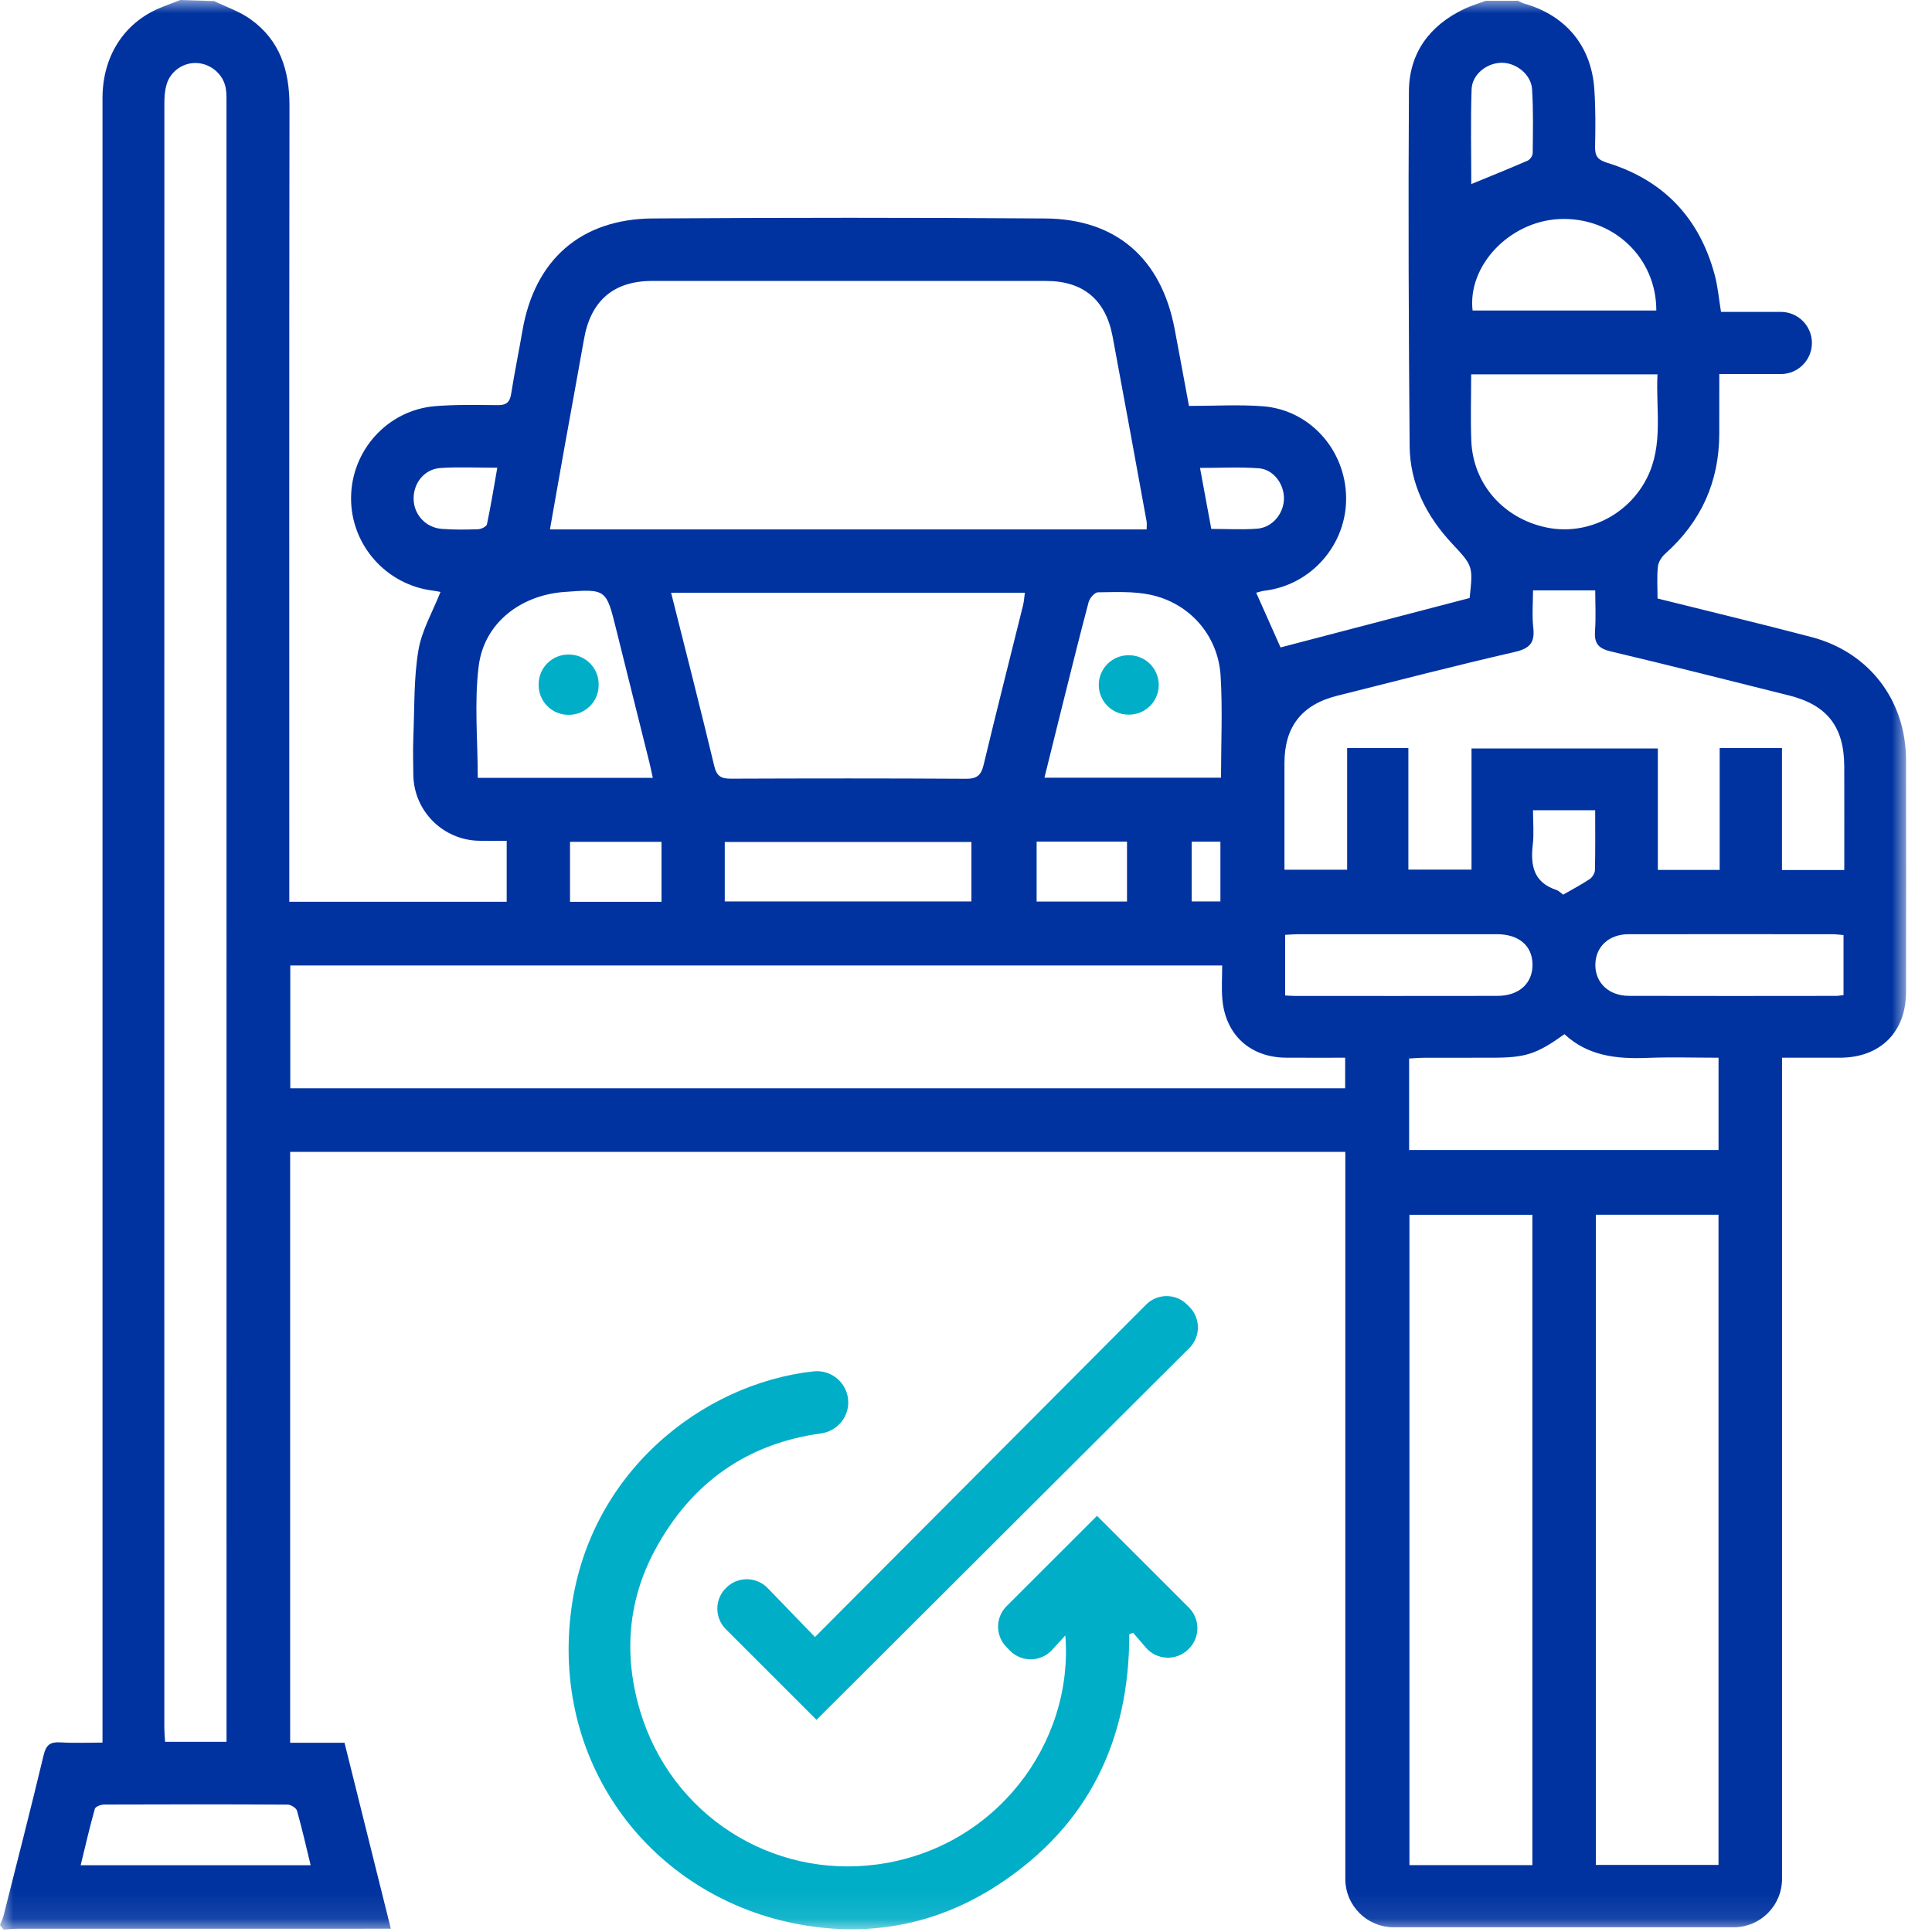
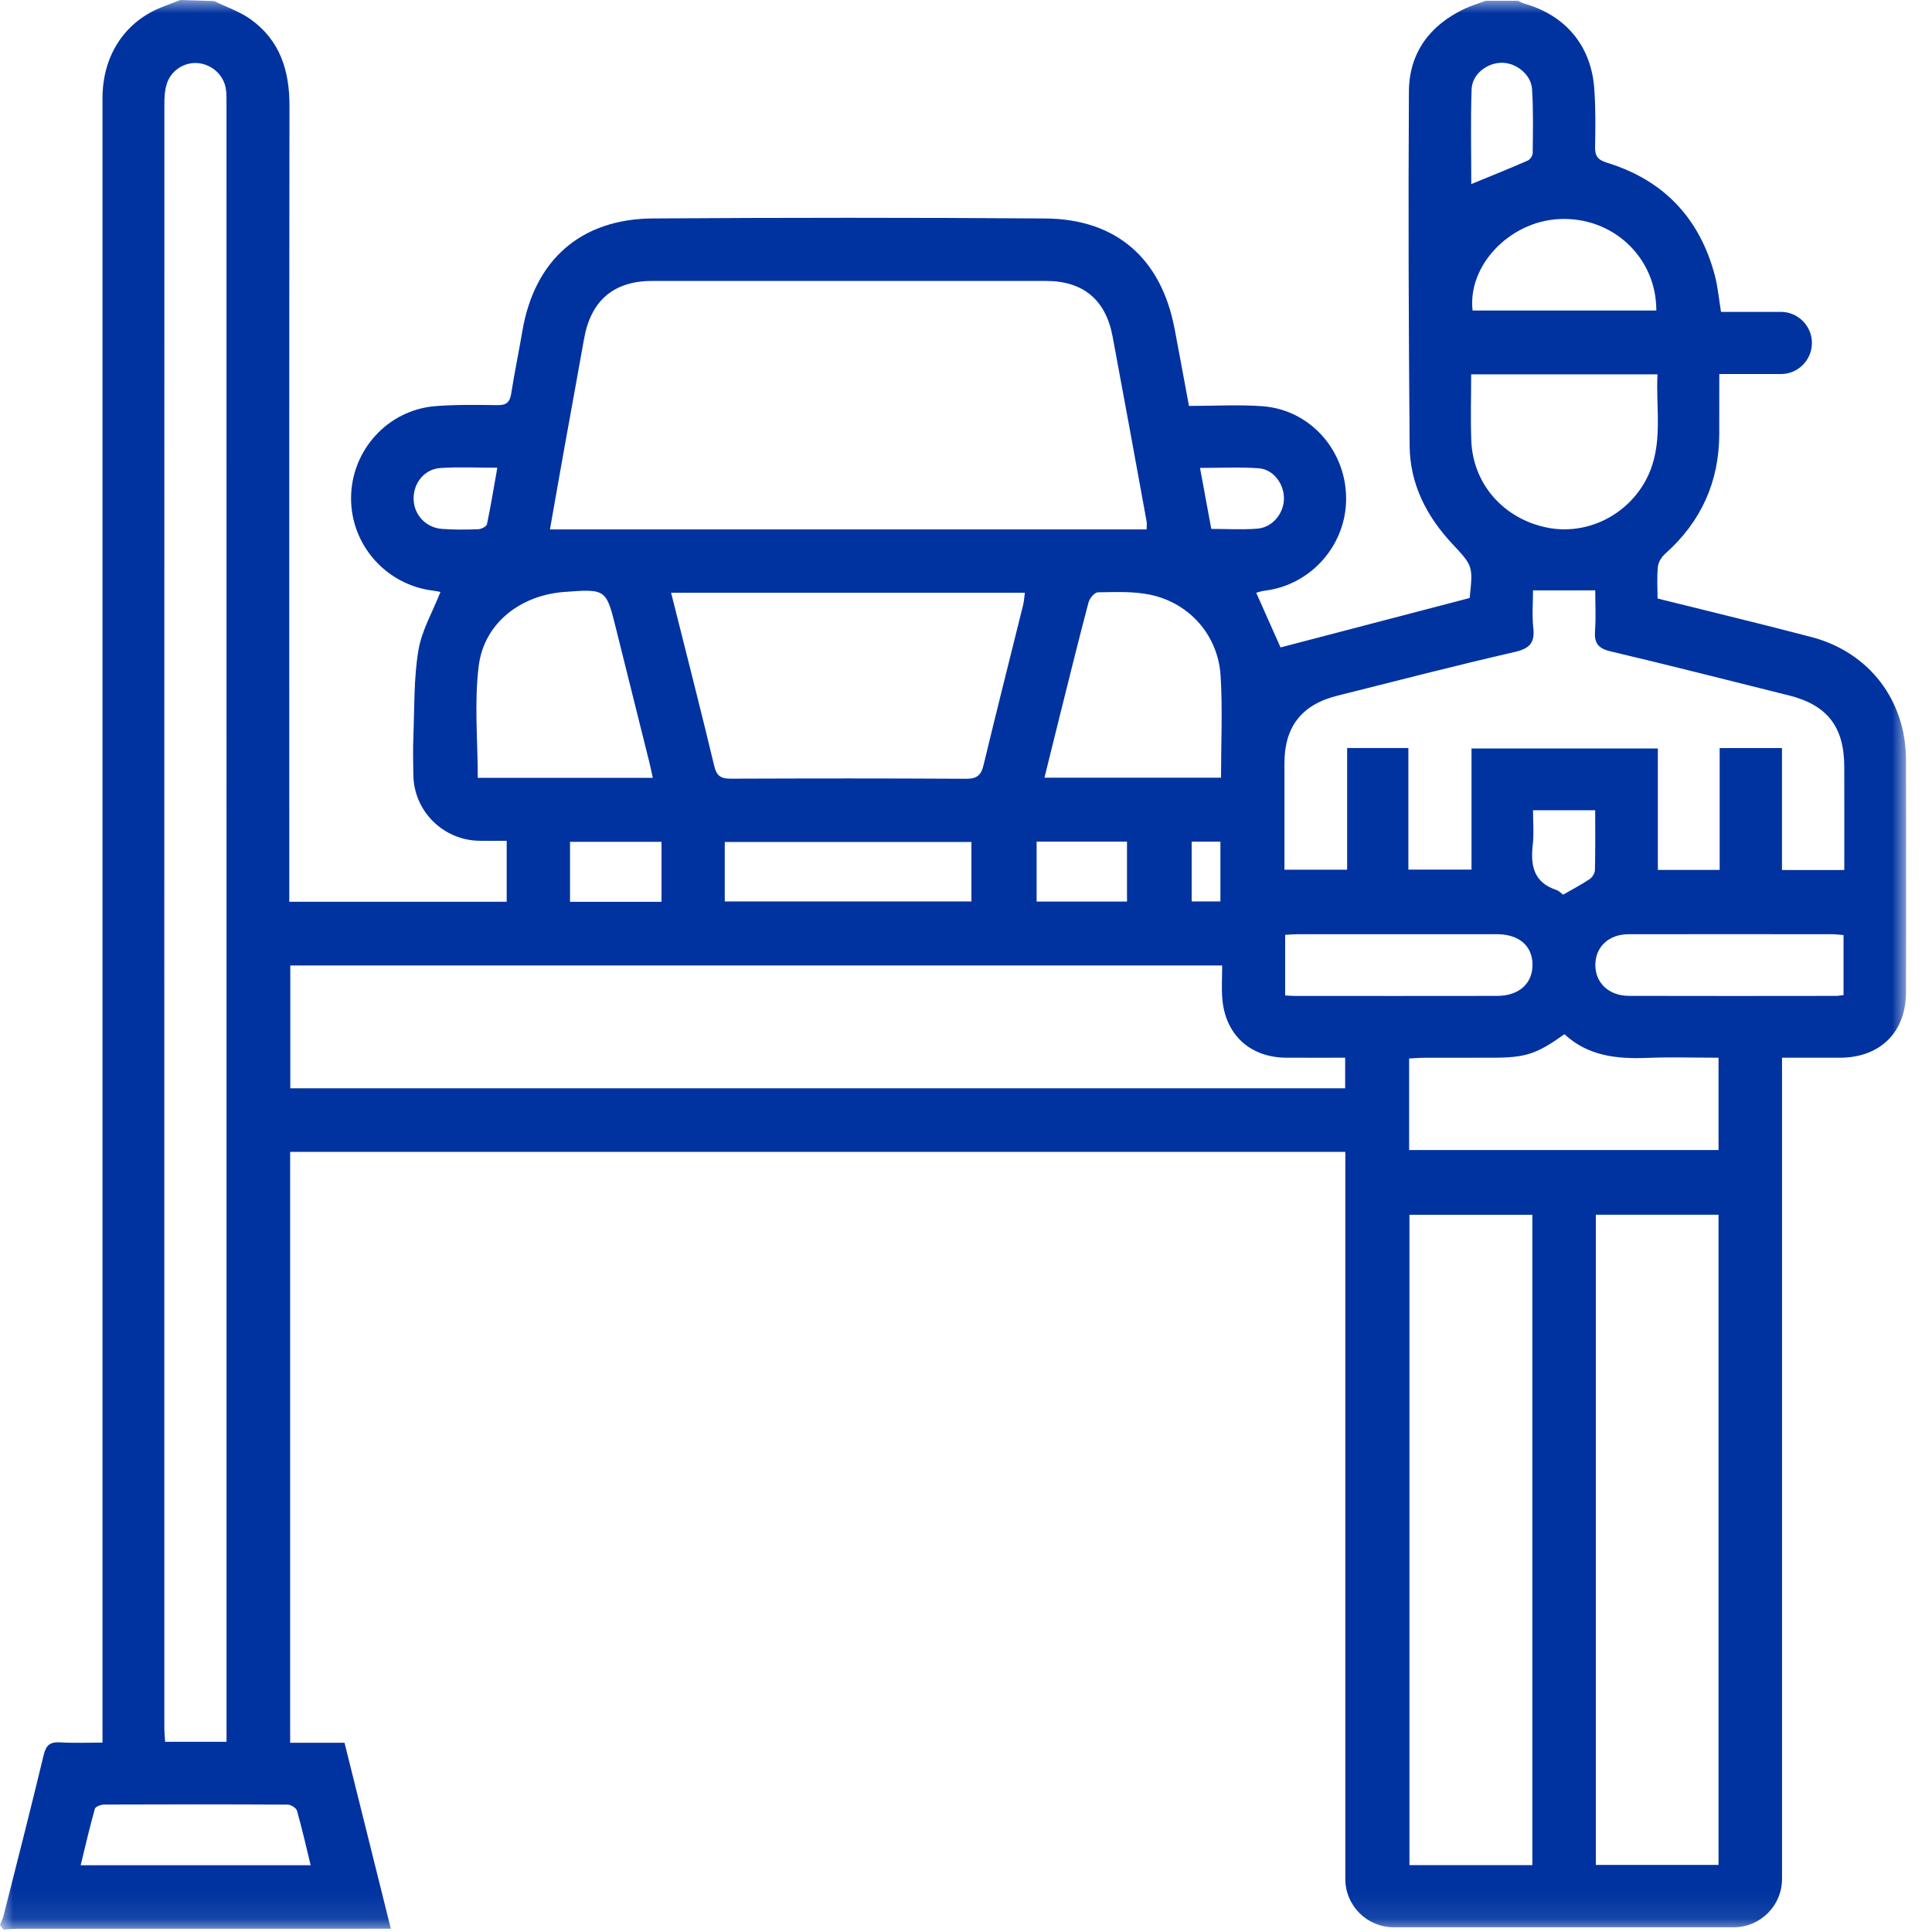
<svg xmlns="http://www.w3.org/2000/svg" xmlns:xlink="http://www.w3.org/1999/xlink" width="72px" height="72px" viewBox="0 0 72 72" version="1.1">
  <title>Group 7</title>
  <defs>
    <polygon id="path-1" points="0 0 71.035 0 71.035 71.911 0 71.911" />
  </defs>
  <g id="Page-1" stroke="none" stroke-width="1" fill="none" fill-rule="evenodd">
    <g id="Landing-Punto-SURA-Copy" transform="translate(-917, -2201)">
      <g id="Group-7" transform="translate(917, 2201)">
        <mask id="mask-2" fill="white">
          <use xlink:href="#path-1" />
        </mask>
        <g id="Clip-2" />
        <path d="M44.41,33.595 L45.481,33.595 L45.481,31.367 L44.41,31.367 L44.41,33.595 Z M18.533,17.431 C17.786,17.431 17.099,17.397 16.417,17.441 C15.818,17.479 15.405,18.001 15.414,18.594 C15.422,19.175 15.861,19.663 16.464,19.71 C16.914,19.745 17.369,19.739 17.821,19.723 C17.936,19.718 18.129,19.622 18.147,19.539 C18.292,18.855 18.403,18.164 18.533,17.431 L18.533,17.431 Z M45.141,19.711 C45.743,19.711 46.302,19.745 46.855,19.702 C47.415,19.658 47.836,19.148 47.849,18.595 C47.861,18.038 47.459,17.49 46.907,17.451 C46.194,17.4 45.474,17.438 44.721,17.438 C44.865,18.221 45.002,18.96 45.141,19.711 L45.141,19.711 Z M58.255,33.341 C58.596,33.144 58.931,32.969 59.243,32.761 C59.342,32.695 59.436,32.541 59.439,32.425 C59.456,31.689 59.448,30.953 59.448,30.196 L57.131,30.196 C57.131,30.65 57.17,31.067 57.122,31.474 C57.032,32.25 57.151,32.884 57.998,33.165 C58.095,33.197 58.174,33.284 58.255,33.341 L58.255,33.341 Z M38.632,33.599 L42,33.599 L42,31.365 L38.632,31.365 L38.632,33.599 Z M21.243,33.608 L24.652,33.608 L24.652,31.373 L21.243,31.373 L21.243,33.608 Z M54.83,6.86 C55.547,6.565 56.243,6.286 56.931,5.986 C57.02,5.948 57.118,5.804 57.119,5.709 C57.127,4.912 57.147,4.113 57.095,3.319 C57.059,2.77 56.496,2.334 55.961,2.339 C55.408,2.345 54.861,2.769 54.842,3.331 C54.802,4.517 54.83,5.706 54.83,6.86 L54.83,6.86 Z M11.577,69.512 C11.405,68.805 11.255,68.137 11.068,67.48 C11.038,67.377 10.841,67.254 10.72,67.253 C8.44,67.24 6.161,67.241 3.881,67.25 C3.761,67.251 3.557,67.327 3.535,67.408 C3.342,68.094 3.182,68.79 3.006,69.512 L11.577,69.512 Z M61.726,11.571 C61.73,9.578 60.084,8.057 58.086,8.165 C56.244,8.265 54.688,9.905 54.879,11.571 L61.726,11.571 Z M47.894,37.098 C48.03,37.105 48.136,37.115 48.241,37.115 C50.761,37.116 53.28,37.119 55.799,37.114 C56.619,37.112 57.128,36.64 57.112,35.923 C57.097,35.237 56.597,34.816 55.785,34.815 C53.32,34.813 50.855,34.814 48.39,34.815 C48.232,34.815 48.075,34.83 47.894,34.839 L47.894,37.098 Z M68.703,34.847 C68.538,34.834 68.414,34.816 68.291,34.816 C65.755,34.814 63.22,34.811 60.685,34.816 C59.948,34.818 59.451,35.295 59.454,35.968 C59.458,36.634 59.957,37.11 60.706,37.113 C63.277,37.121 65.849,37.116 68.42,37.114 C68.506,37.114 68.592,37.096 68.703,37.084 L68.703,34.847 Z M27.01,33.594 L36.202,33.594 L36.202,31.379 L27.01,31.379 L27.01,33.594 Z M45.504,28.983 C45.504,27.672 45.566,26.421 45.488,25.179 C45.394,23.677 44.329,22.47 42.863,22.163 C42.234,22.032 41.566,22.066 40.917,22.074 C40.796,22.075 40.61,22.29 40.57,22.438 C40.217,23.766 39.889,25.102 39.555,26.435 C39.347,27.269 39.142,28.103 38.923,28.983 L45.504,28.983 Z M24.328,28.989 C24.276,28.753 24.242,28.578 24.199,28.406 C23.789,26.758 23.374,25.111 22.966,23.463 C22.591,21.944 22.594,21.943 21.023,22.061 C19.393,22.184 18.041,23.224 17.841,24.815 C17.669,26.178 17.805,27.58 17.805,28.989 L24.328,28.989 Z M54.826,13.95 C54.826,14.806 54.8,15.618 54.831,16.427 C54.894,18.034 56.025,19.321 57.63,19.657 C59.129,19.971 60.689,19.199 61.385,17.797 C61.998,16.562 61.702,15.254 61.77,13.95 L54.826,13.95 Z M52.514,42.859 L64.045,42.859 L64.045,39.418 C63.136,39.418 62.254,39.39 61.373,39.425 C60.239,39.47 59.166,39.348 58.303,38.541 C57.257,39.289 56.853,39.418 55.6,39.418 C54.768,39.418 53.936,39.417 53.103,39.42 C52.913,39.42 52.724,39.437 52.514,39.447 L52.514,42.859 Z M25.01,22.09 C25.558,24.273 26.106,26.407 26.619,28.55 C26.713,28.944 26.892,29.021 27.252,29.019 C30.168,29.008 33.084,29.005 36.001,29.023 C36.404,29.025 36.563,28.894 36.655,28.51 C37.131,26.523 37.635,24.543 38.126,22.559 C38.162,22.412 38.17,22.259 38.194,22.09 L25.01,22.09 Z M52.486,32.408 L54.839,32.408 L54.839,27.893 L61.783,27.893 L61.783,32.419 L64.087,32.419 L64.087,27.878 L66.409,27.878 L66.409,32.424 L68.731,32.424 C68.731,31.119 68.735,29.838 68.73,28.556 C68.724,27.076 68.086,26.269 66.659,25.914 C64.447,25.364 62.238,24.797 60.019,24.274 C59.549,24.163 59.408,23.958 59.442,23.503 C59.479,22.992 59.45,22.476 59.45,22.002 L57.131,22.002 C57.131,22.459 57.09,22.931 57.141,23.393 C57.203,23.945 57.018,24.165 56.461,24.294 C54.24,24.806 52.031,25.375 49.82,25.932 C48.509,26.262 47.869,27.091 47.868,28.432 C47.867,29.411 47.868,30.39 47.868,31.369 L47.868,32.411 L50.204,32.411 L50.204,27.877 L52.486,27.877 L52.486,32.408 Z M52.526,69.507 L57.107,69.507 L57.107,45.272 L52.526,45.272 L52.526,69.507 Z M59.472,69.501 L64.044,69.501 L64.044,45.269 L59.472,45.269 L59.472,69.501 Z M8.442,64.911 L8.442,64.225 C8.442,44.111 8.442,23.998 8.441,3.885 C8.441,3.686 8.447,3.484 8.414,3.29 C8.325,2.777 7.874,2.387 7.357,2.35 C6.845,2.314 6.351,2.644 6.205,3.158 C6.141,3.38 6.126,3.621 6.126,3.854 C6.122,24.022 6.122,44.189 6.124,64.357 C6.124,64.532 6.141,64.708 6.152,64.911 L8.442,64.911 Z M45.547,35.981 L10.818,35.981 L10.818,40.559 L50.13,40.559 L50.13,39.418 C49.369,39.418 48.647,39.422 47.926,39.417 C46.592,39.408 45.668,38.566 45.553,37.233 C45.518,36.825 45.547,36.411 45.547,35.981 L45.547,35.981 Z M42.732,19.729 C42.732,19.603 42.745,19.514 42.73,19.429 C42.311,17.134 41.894,14.838 41.464,12.544 C41.206,11.165 40.364,10.47 38.978,10.47 C34.086,10.469 29.195,10.469 24.303,10.47 C22.871,10.47 22.018,11.203 21.766,12.628 C21.53,13.964 21.282,15.298 21.043,16.634 C20.859,17.656 20.681,18.679 20.495,19.729 L42.732,19.729 Z M6.721,-0 C7.158,0.014 7.542,0.027 7.98,0.041 C8.438,0.261 8.934,0.428 9.341,0.72 C10.435,1.502 10.79,2.631 10.788,3.945 C10.775,13.624 10.781,23.302 10.781,32.981 L10.781,33.605 L18.883,33.605 L18.883,32.498 L18.883,31.334 C18.481,31.334 18.16,31.34 17.839,31.333 C16.503,31.3 15.429,30.226 15.404,28.89 C15.395,28.401 15.386,27.912 15.406,27.424 C15.448,26.359 15.418,25.279 15.593,24.235 C15.716,23.494 16.124,22.801 16.415,22.061 C16.356,22.05 16.255,22.025 16.153,22.013 C14.404,21.807 13.08,20.321 13.083,18.567 C13.086,16.789 14.442,15.281 16.22,15.136 C16.994,15.073 17.777,15.09 18.555,15.098 C18.874,15.101 19.001,14.985 19.05,14.674 C19.173,13.888 19.336,13.107 19.47,12.323 C19.923,9.686 21.644,8.158 24.331,8.141 C29.207,8.109 34.082,8.107 38.957,8.142 C41.602,8.161 43.273,9.634 43.773,12.247 C43.952,13.184 44.122,14.123 44.309,15.128 C45.257,15.128 46.164,15.072 47.062,15.14 C48.814,15.274 50.142,16.764 50.166,18.537 C50.19,20.292 48.872,21.801 47.134,22.013 C47.017,22.027 46.902,22.067 46.815,22.089 C47.141,22.823 47.454,23.525 47.722,24.128 C50.073,23.514 52.426,22.898 54.769,22.286 C54.898,21.096 54.893,21.091 54.122,20.266 C53.161,19.238 52.544,18.036 52.533,16.616 C52.497,12.212 52.479,7.809 52.506,3.405 C52.515,1.977 53.275,0.947 54.568,0.333 C54.826,0.21 55.104,0.129 55.372,0.028 L56.568,0.028 C56.649,0.064 56.726,0.111 56.81,0.135 C58.345,0.571 59.3,1.707 59.414,3.302 C59.466,4.024 59.459,4.751 59.444,5.475 C59.437,5.825 59.553,5.961 59.897,6.067 C62.003,6.715 63.339,8.13 63.905,10.256 C64.02,10.687 64.057,11.137 64.137,11.623 L66.367,11.623 C67.006,11.623 67.525,12.142 67.525,12.781 C67.525,13.421 67.006,13.94 66.367,13.94 L64.073,13.94 C64.073,14.728 64.075,15.45 64.072,16.172 C64.067,17.957 63.396,19.441 62.062,20.632 C61.928,20.75 61.803,20.943 61.785,21.113 C61.744,21.504 61.772,21.902 61.772,22.304 C63.718,22.79 65.619,23.245 67.508,23.741 C69.663,24.307 71.029,26.104 71.032,28.329 C71.037,31.211 71.035,34.092 71.032,36.974 C71.03,38.463 70.073,39.412 68.58,39.418 C67.878,39.42 67.177,39.418 66.411,39.418 L66.411,70.021 C66.411,71.017 65.604,71.824 64.609,71.824 L51.938,71.824 C50.943,71.824 50.136,71.017 50.136,70.021 L50.136,42.928 L10.813,42.928 L10.813,64.947 L12.839,64.947 C13.417,67.27 13.983,69.54 14.565,71.878 L13.819,71.878 C9.432,71.878 5.046,71.877 0.66,71.88 C0.483,71.88 0.307,71.897 0.13,71.911 C0.073,71.836 0.056,71.813 0,71.738 C0.04,71.627 0.1,71.521 0.129,71.406 C0.634,69.407 1.147,67.41 1.627,65.405 C1.718,65.025 1.875,64.91 2.25,64.933 C2.764,64.965 3.282,64.941 3.82,64.941 L3.82,64.146 C3.82,43.982 3.82,23.819 3.82,3.656 C3.82,2.107 4.614,0.859 5.954,0.298 C6.207,0.192 6.466,0.1 6.721,-0 L6.721,-0 Z" id="Fill-1" fill="#0033A0" mask="url(#mask-2)" />
-         <path d="M31.612,52.264 L31.612,52.264 C31.612,52.85 31.175,53.339 30.595,53.419 C27.88,53.793 25.783,55.221 24.414,57.756 C23.386,59.66 23.238,61.704 23.856,63.766 C25.021,67.644 28.753,70.016 32.695,69.481 C37.105,68.884 40.019,64.966 39.702,60.948 C39.538,61.128 39.372,61.308 39.208,61.487 C38.787,61.946 38.068,61.956 37.634,61.511 C37.59,61.466 37.546,61.421 37.503,61.377 C37.089,60.953 37.094,60.275 37.513,59.856 C38.629,58.741 39.769,57.602 40.882,56.491 C41.999,57.607 43.149,58.756 44.306,59.912 C44.732,60.338 44.729,61.03 44.299,61.452 C44.293,61.457 44.288,61.462 44.283,61.468 C43.836,61.905 43.111,61.875 42.703,61.401 C42.546,61.218 42.387,61.034 42.228,60.849 C42.157,60.876 42.156,60.876 42.085,60.903 C42.089,64.857 40.562,68.016 37.253,70.205 C34.887,71.771 32.252,72.238 29.504,71.661 C24.309,70.57 20.612,65.864 21.266,60.169 C21.871,54.901 26.177,51.562 30.315,51.107 C31.007,51.031 31.612,51.569 31.612,52.264" id="Fill-3" fill="#00AEC7" mask="url(#mask-2)" />
-         <path d="M30.429,64.093 C29.33,62.995 28.195,61.86 27.05,60.715 C26.62,60.285 26.628,59.585 27.069,59.167 C27.074,59.162 27.08,59.156 27.085,59.151 C27.515,58.743 28.194,58.756 28.607,59.182 C29.178,59.773 29.771,60.386 30.372,61.007 C34.539,56.823 38.628,52.718 42.71,48.62 C43.133,48.195 43.821,48.196 44.243,48.621 C44.272,48.65 44.3,48.679 44.329,48.707 C44.749,49.13 44.747,49.813 44.325,50.234 C39.697,54.849 35.06,59.475 30.429,64.093" id="Fill-4" fill="#00AEC7" mask="url(#mask-2)" />
-         <path d="M21.181,24.393 L21.203,24.393 C21.814,24.393 22.31,24.888 22.31,25.499 L22.31,25.533 C22.31,26.144 21.814,26.639 21.203,26.639 L21.181,26.639 C20.57,26.639 20.074,26.144 20.074,25.533 L20.074,25.499 C20.074,24.888 20.57,24.393 21.181,24.393" id="Fill-5" fill="#00AEC7" mask="url(#mask-2)" />
-         <path d="M43.183,25.525 L43.183,25.525 C43.183,26.137 42.687,26.632 42.076,26.632 L42.055,26.632 C41.444,26.632 40.948,26.137 40.948,25.525 C40.948,24.914 41.444,24.419 42.055,24.419 L42.076,24.419 C42.687,24.419 43.183,24.914 43.183,25.525" id="Fill-6" fill="#00AEC7" mask="url(#mask-2)" />
      </g>
    </g>
  </g>
</svg>